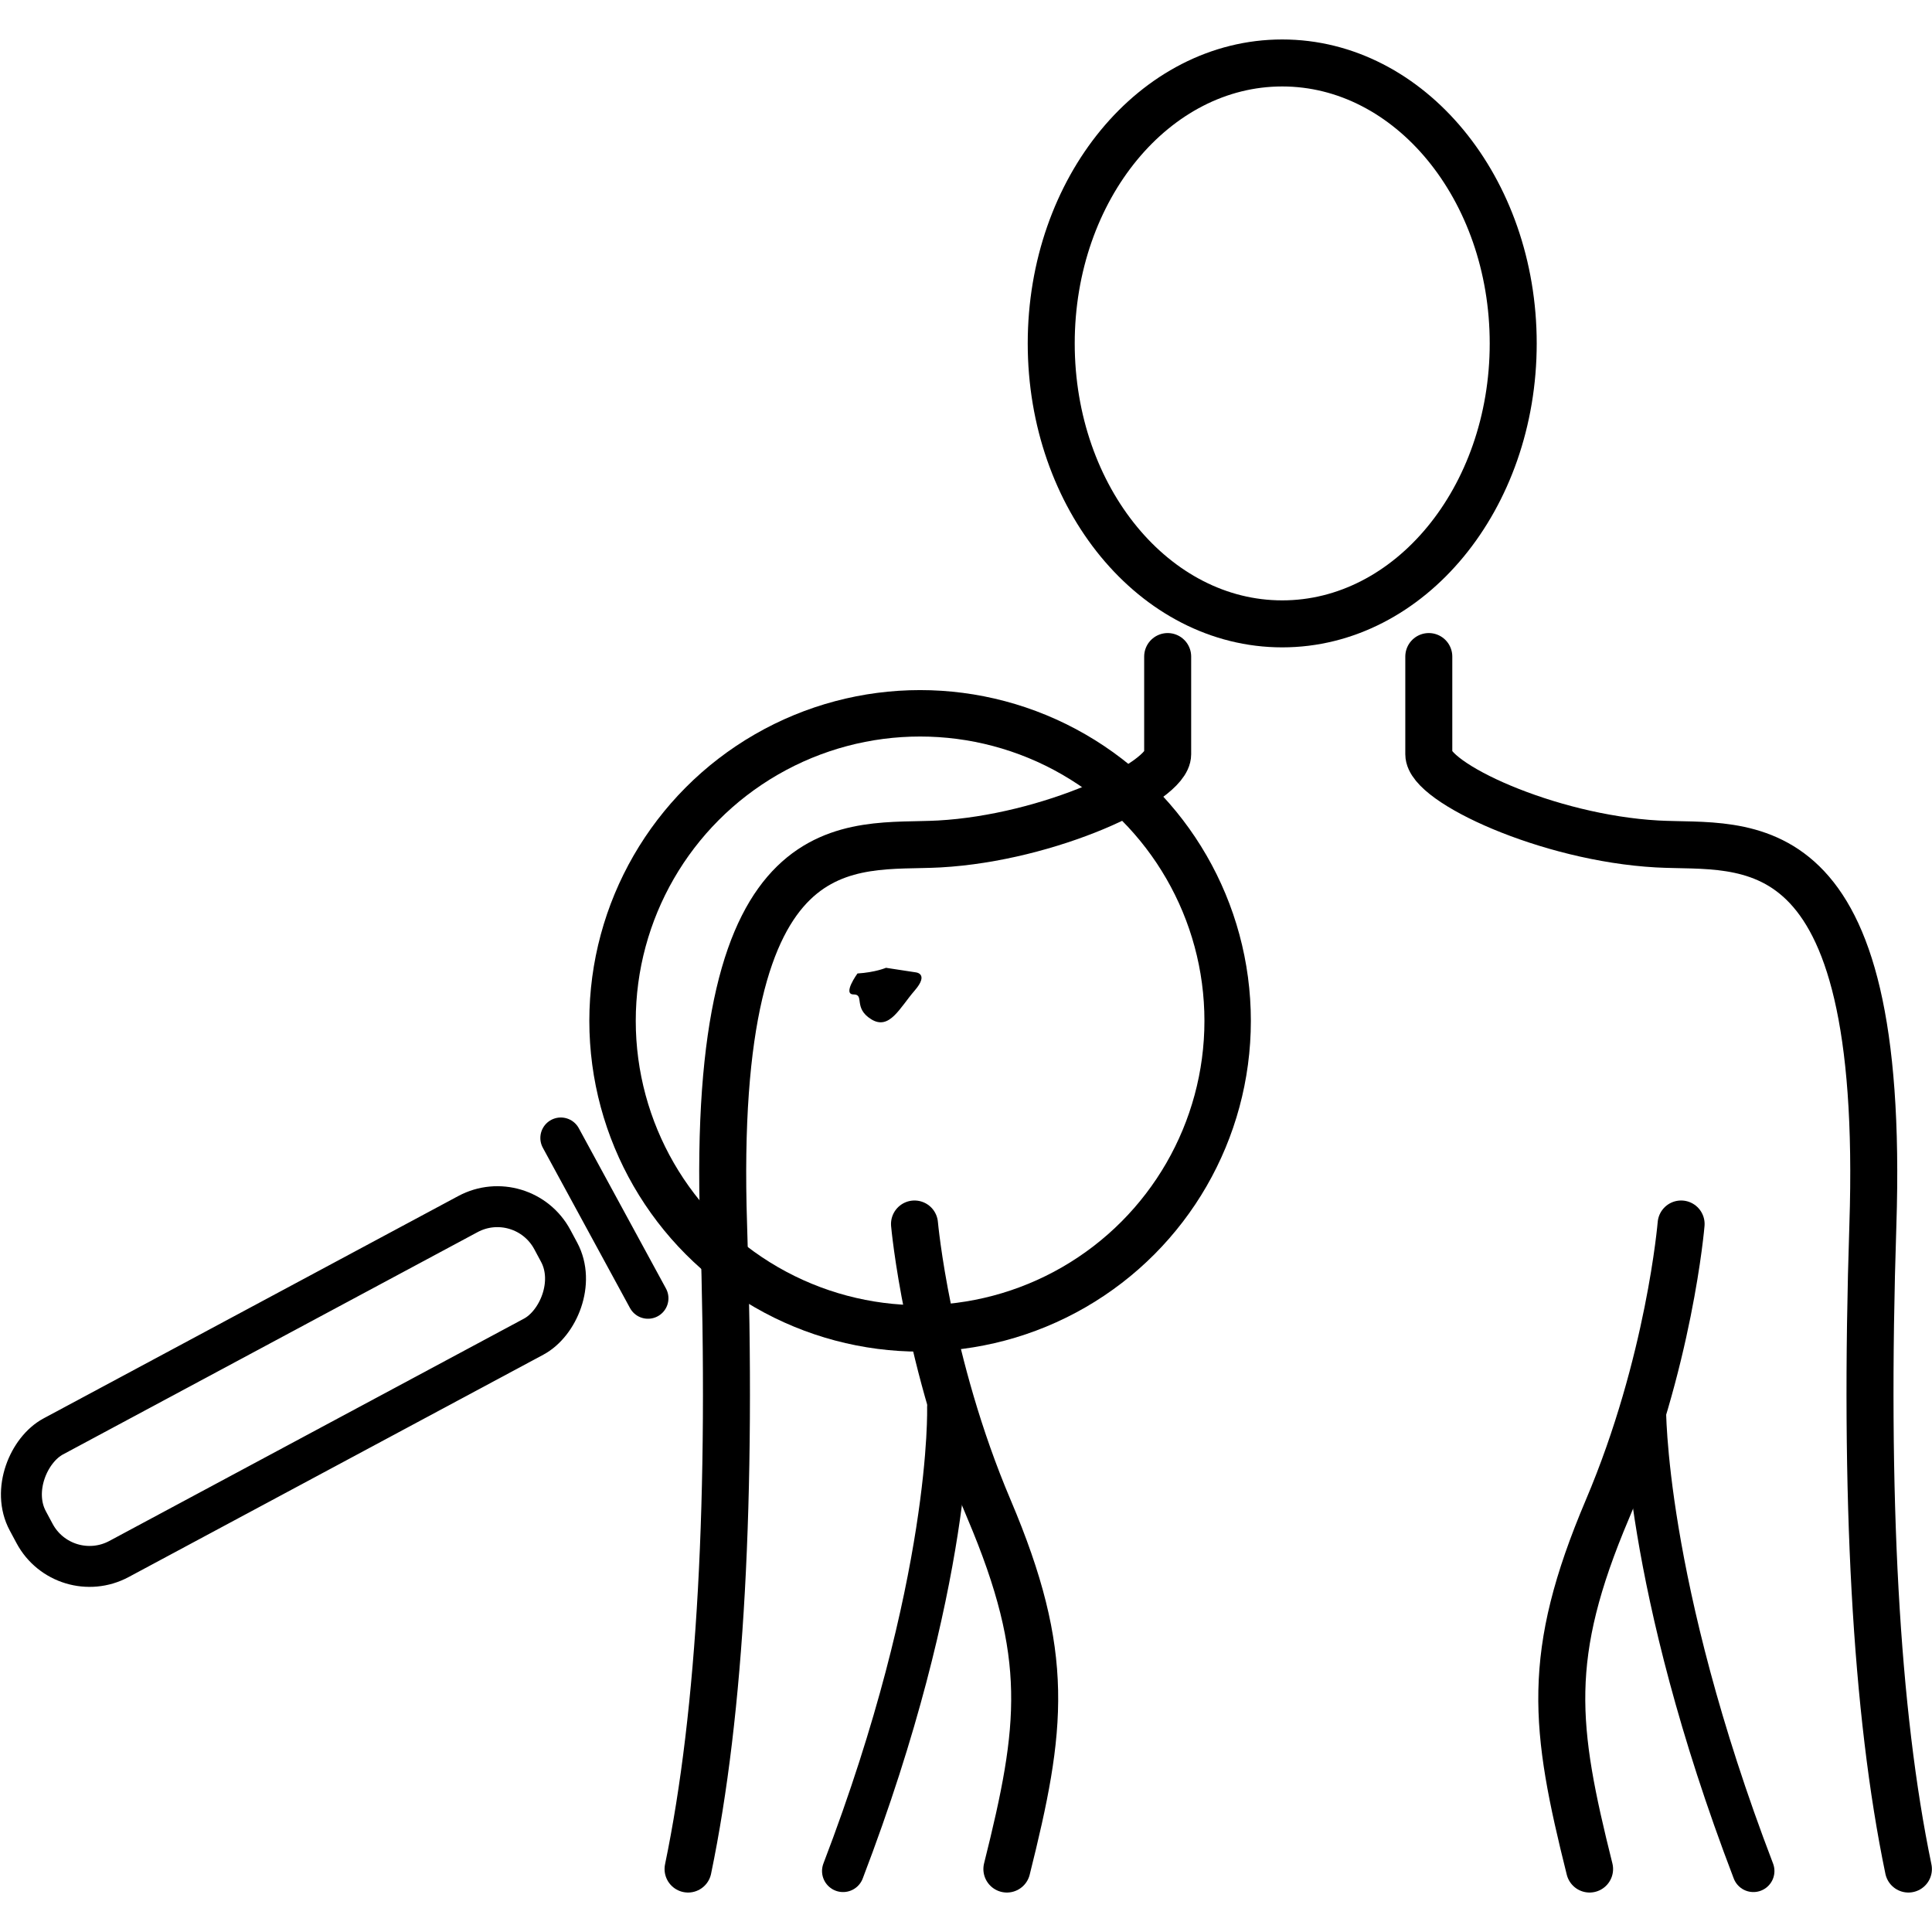
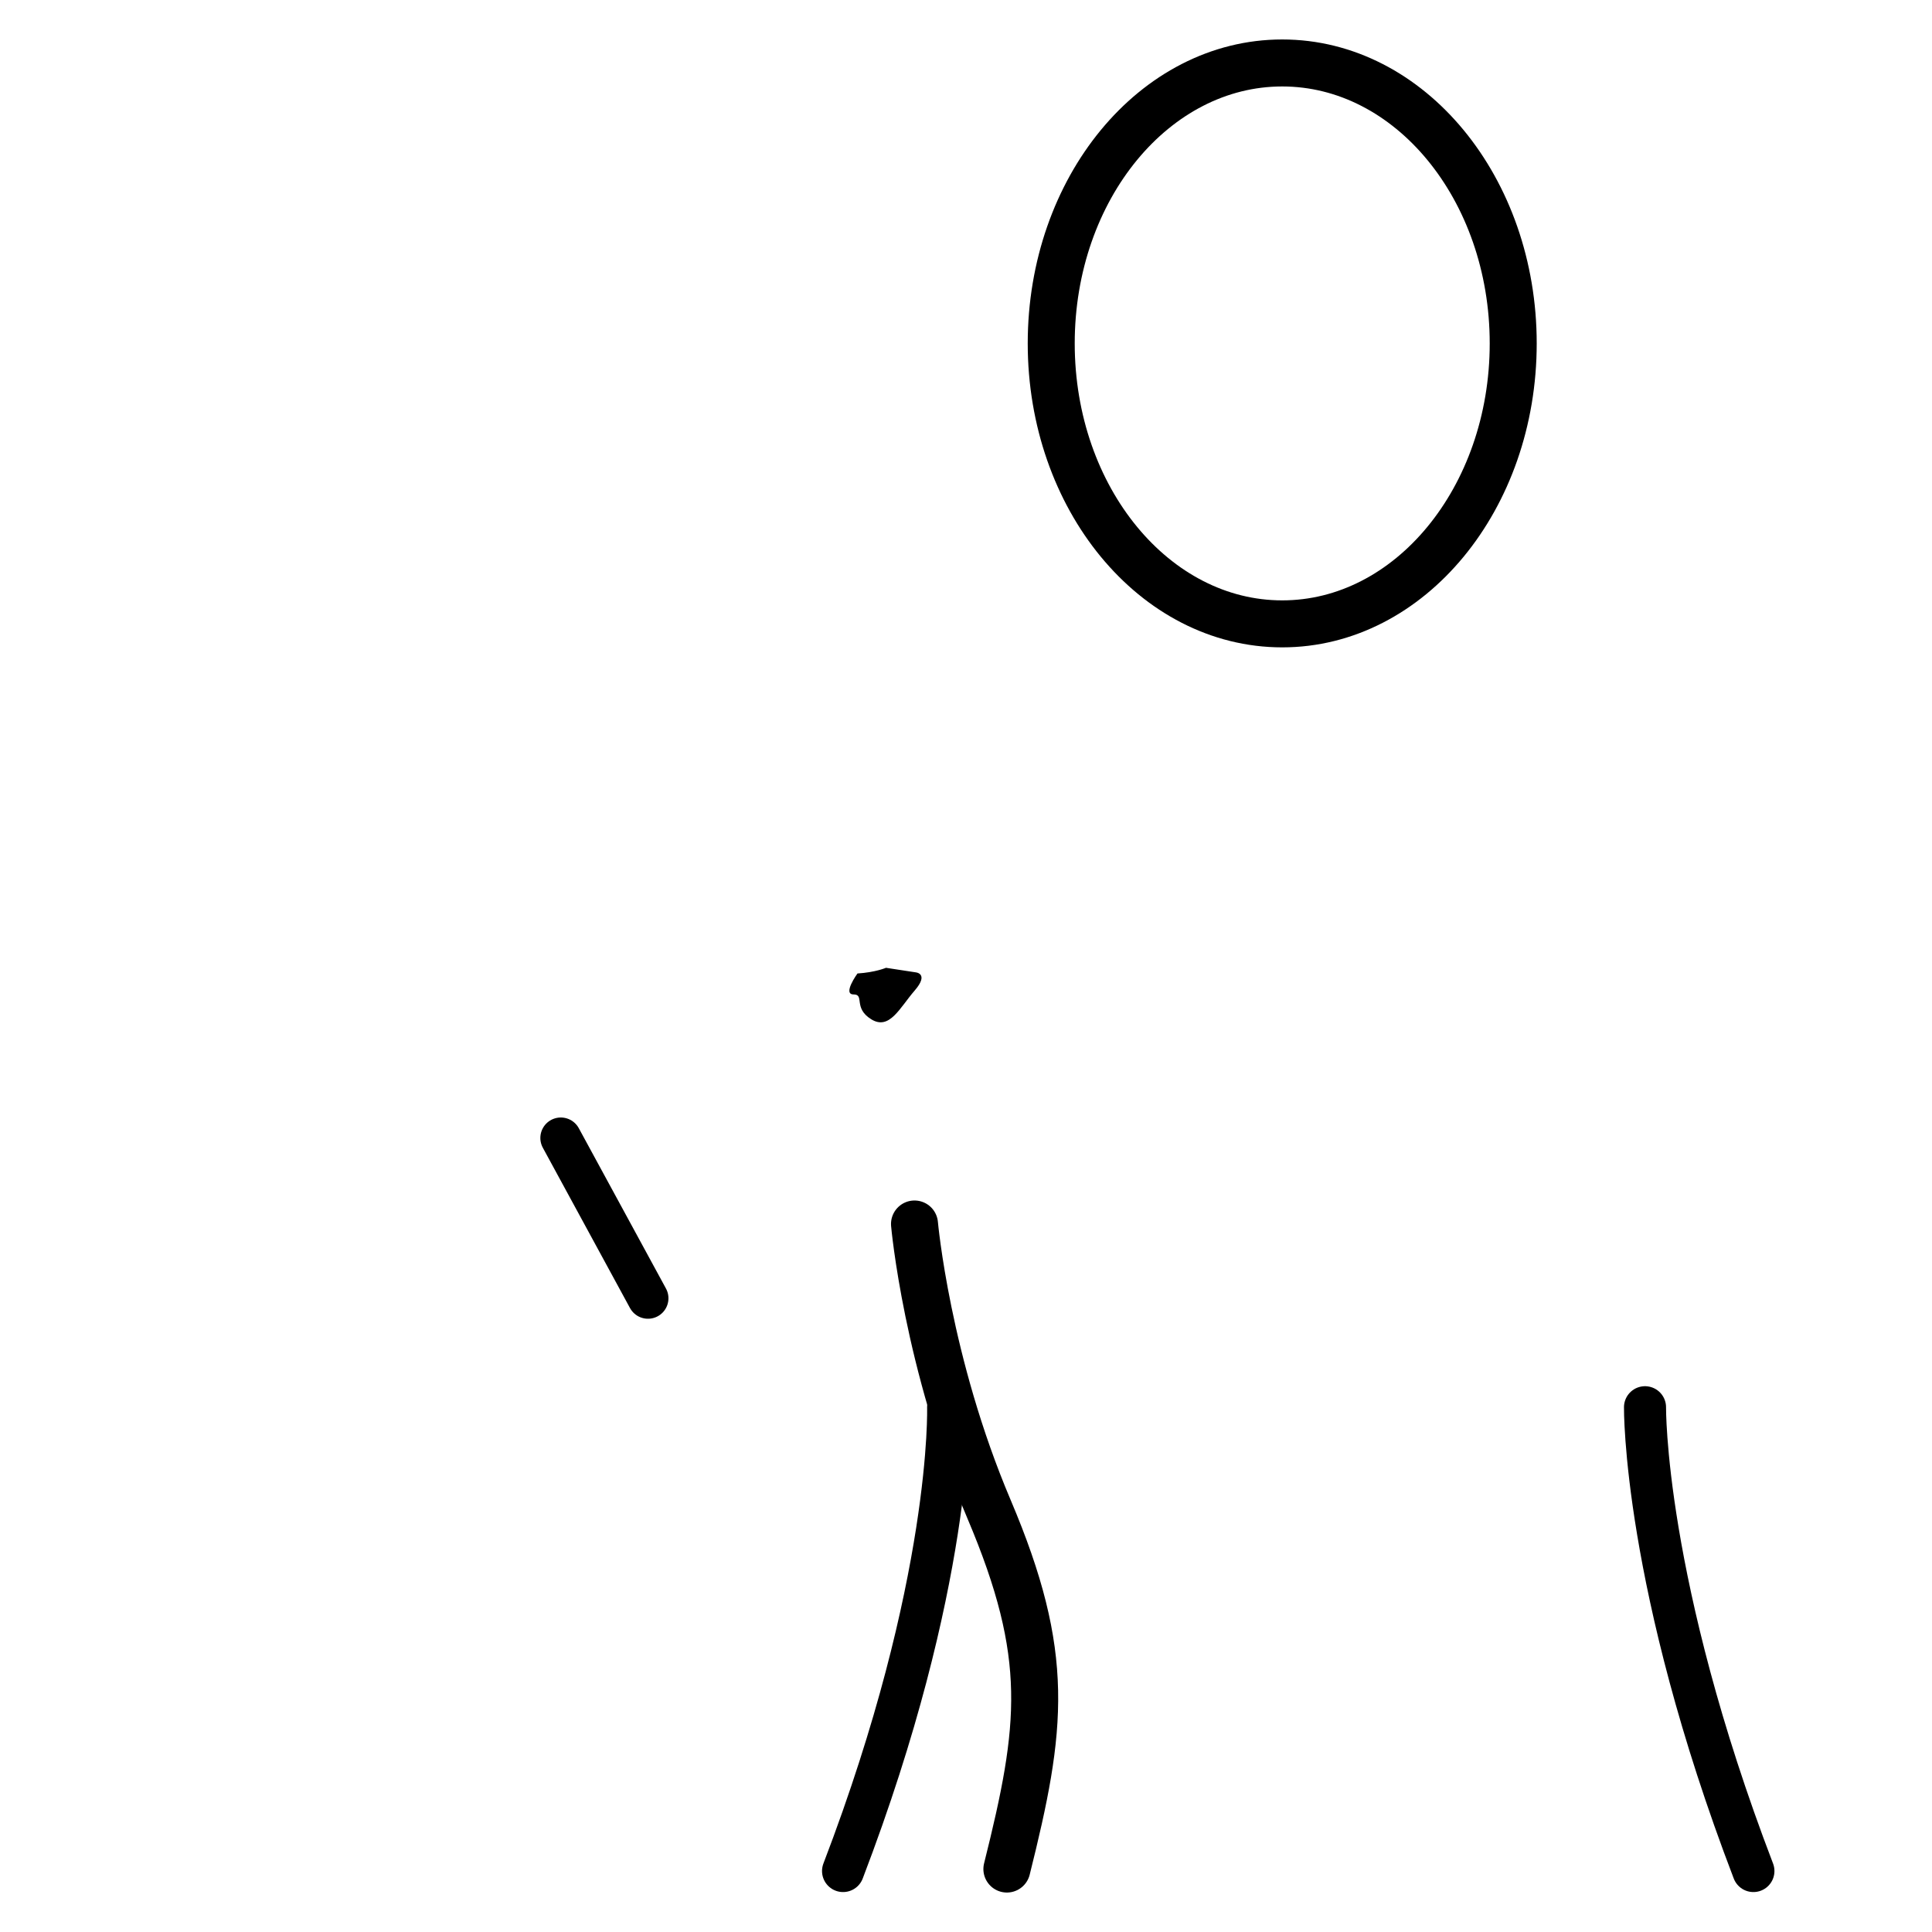
<svg xmlns="http://www.w3.org/2000/svg" id="Layer_1" data-name="Layer 1" viewBox="0 0 203.91 195.58" width="100" height="100" preserveAspectRatio="xMidYMid meet" style="display: block;">
  <defs>
    <style>
            .cls-1 {
            stroke-width: 4.44px;
            }

            .cls-1, .cls-2, .cls-3, .cls-4, .cls-5 {
            fill: none;
            stroke: #000;
            stroke-miterlimit: 10;
            }

            .cls-1, .cls-3, .cls-4, .cls-5 {
            stroke-linecap: round;
            }

            .cls-2, .cls-4 {
            stroke-width: 4.96px;
            }

            .cls-3 {
            stroke-width: 4.32px;
            }

            .cls-5 {
            stroke-width: 4.9px;
            }
        </style>
  </defs>
  <path class="cls-1" d="M173.62,144.36s-.2,18.53,11.44,48.95" />
-   <path class="cls-4" d="M123.24,65.13s0,4.72,0,10.31c0,2.98-12.54,8.83-24.11,9.47-9.27.51-24.17-2.9-22.76,40.22q1.41,43.13-3.75,67.97" />
  <path class="cls-4" d="M96.52,125.02s1.3,14.65,7.87,30.11c6.56,15.47,5.63,22.97,1.88,37.97" />
  <path class="cls-1" d="M100.07,144.36s.55,18.53-11.09,48.95" />
-   <circle class="cls-5" cx="97.11" cy="103.58" r="32.46" />
-   <rect class="cls-3" x="23.64" y="110.78" width="14.68" height="62.82" rx="6.58" ry="6.58" transform="translate(-79.7 236.67) rotate(-118.2)" />
  <line class="cls-3" x1="68.39" y1="132.86" x2="59.19" y2="115.94" />
  <ellipse class="cls-2" cx="135.33" cy="32.08" rx="24.38" ry="29.6" />
-   <path class="cls-4" d="M150.8,65.13s0,4.72,0,10.31c0,2.98,12.54,8.83,24.11,9.47,9.27.51,24.17-2.9,22.76,40.22q-1.41,43.13,3.75,67.97" />
-   <path class="cls-4" d="M177.43,125.02s-1.21,14.65-7.78,30.11c-6.56,15.47-5.63,22.97-1.88,37.97" />
  <path d="M90.49,98.58c1.91-.12,3.02-.6,3.02-.6l3.14.48s1.45.12-.12,1.93c-1.57,1.81-2.65,4.22-4.58,3.02s-.66-2.62-1.86-2.62.41-2.21.41-2.21Z" />
</svg>